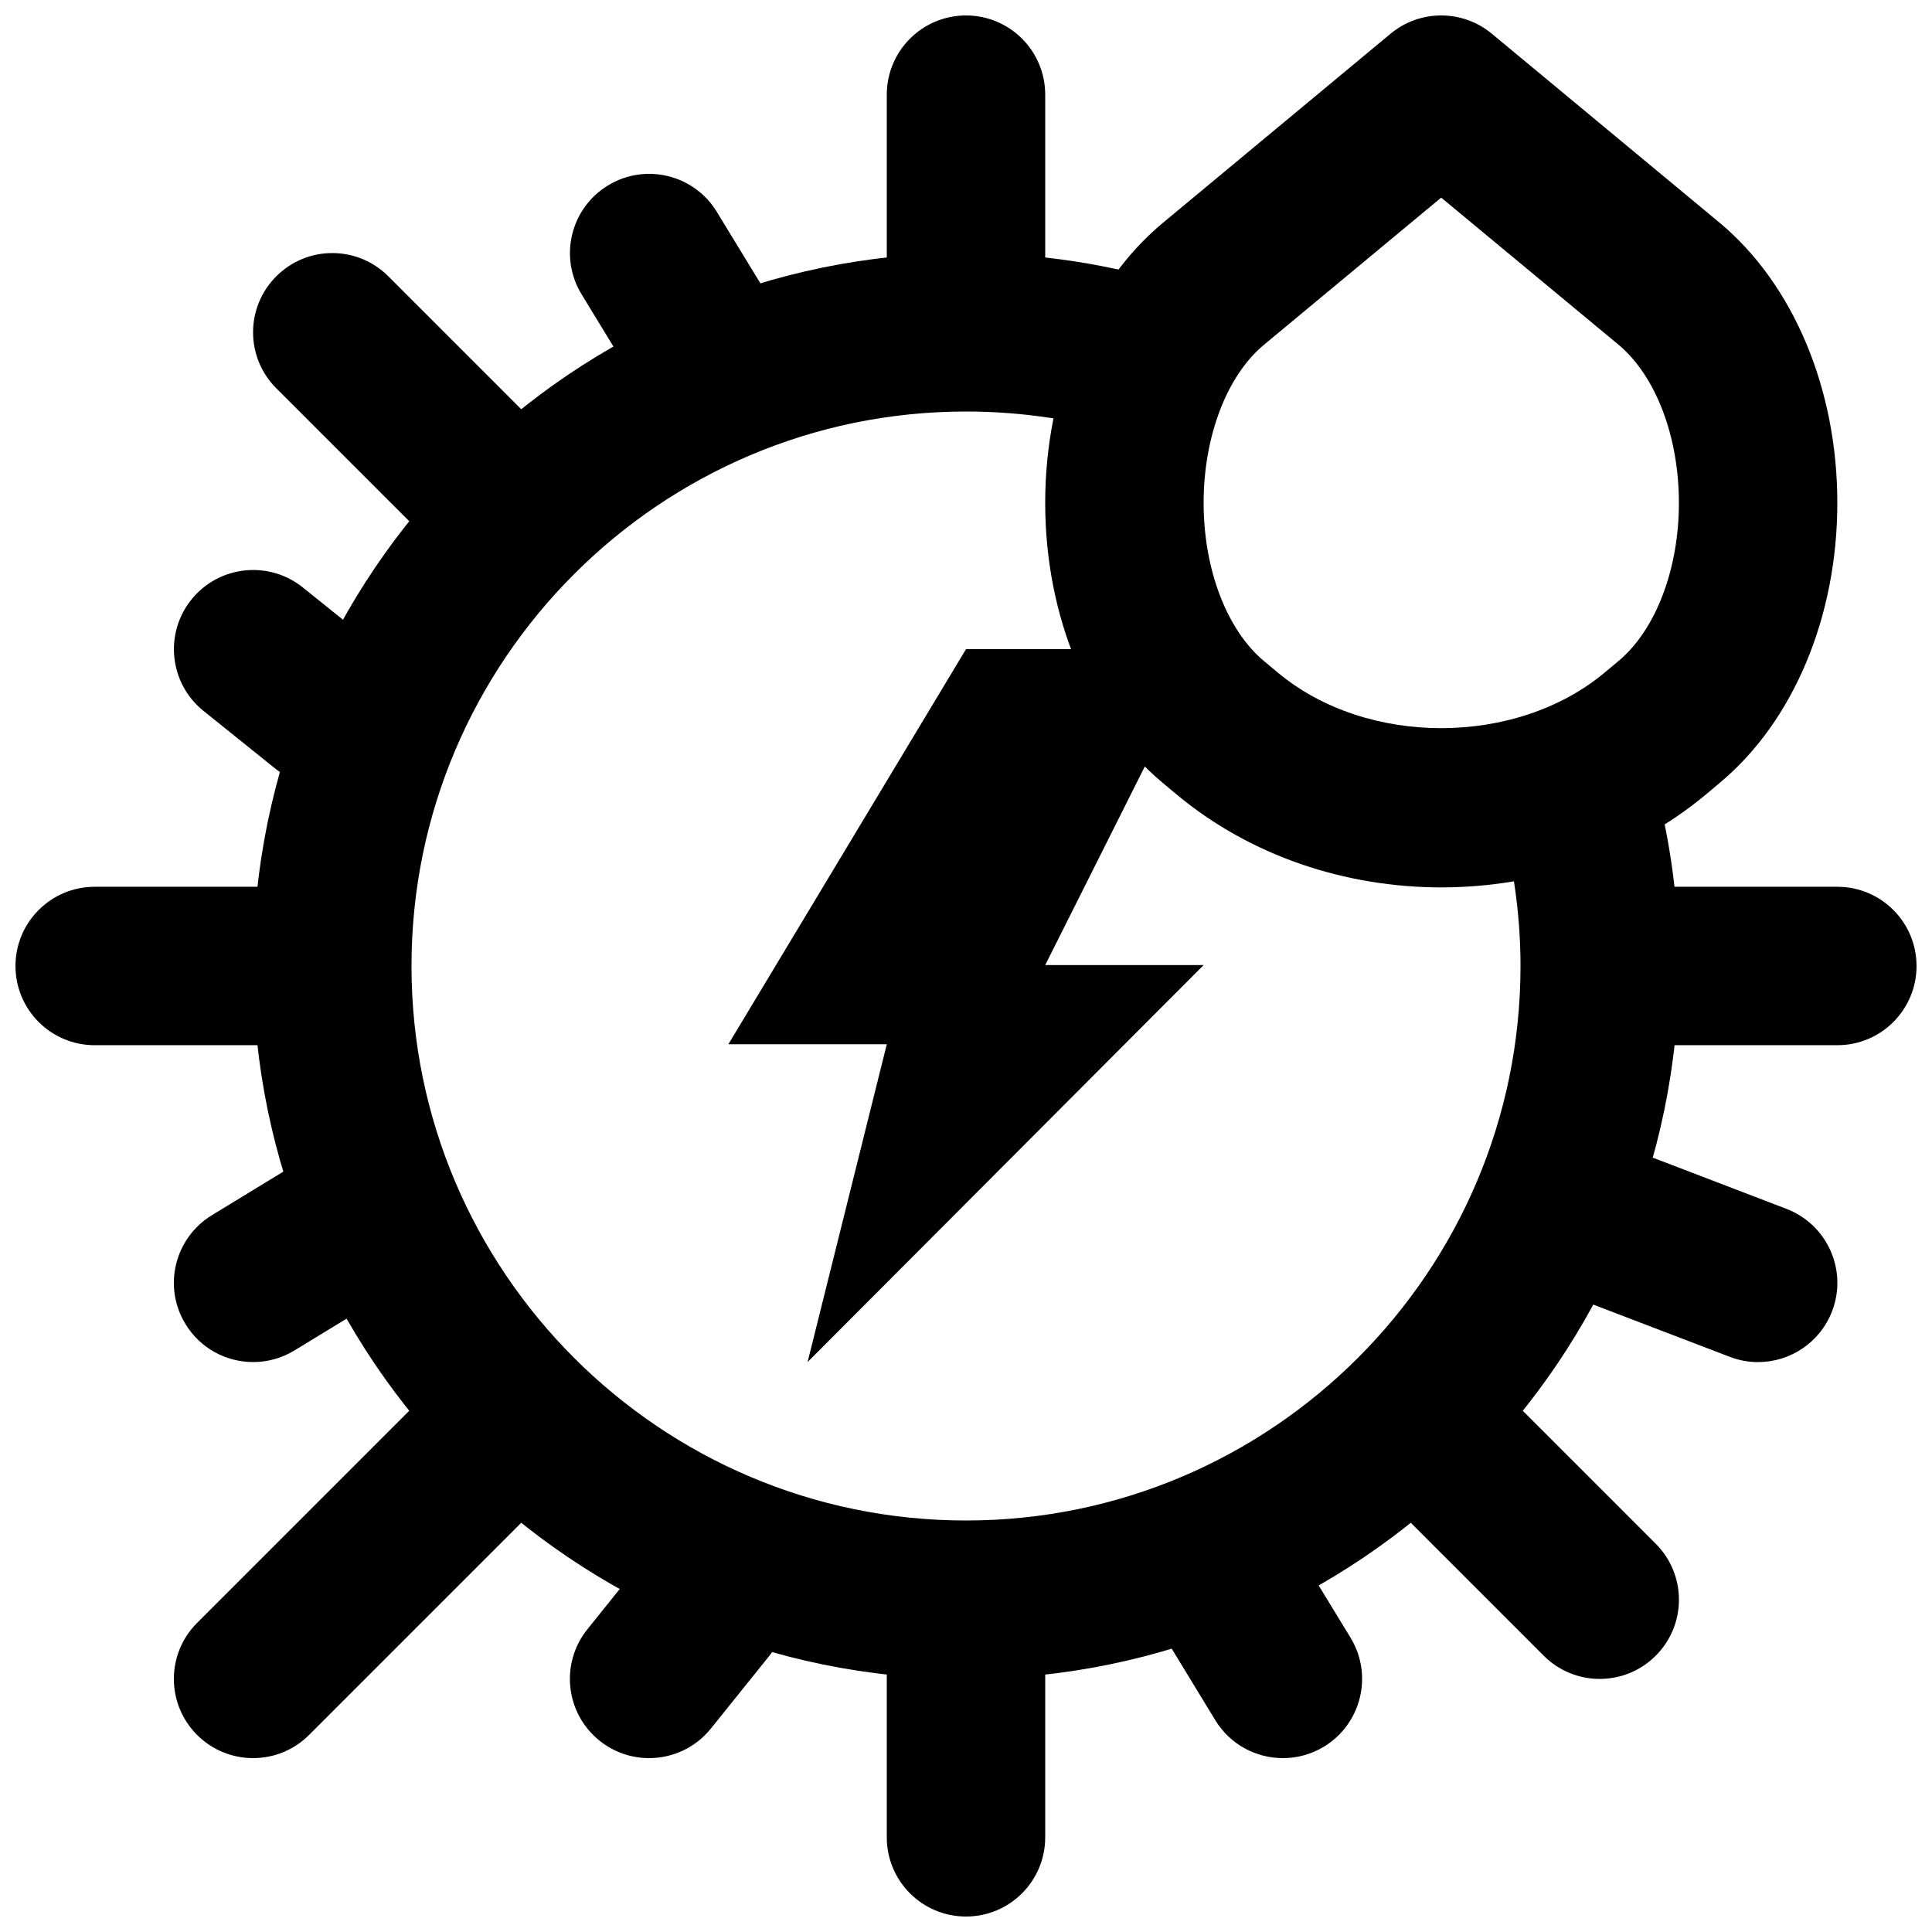
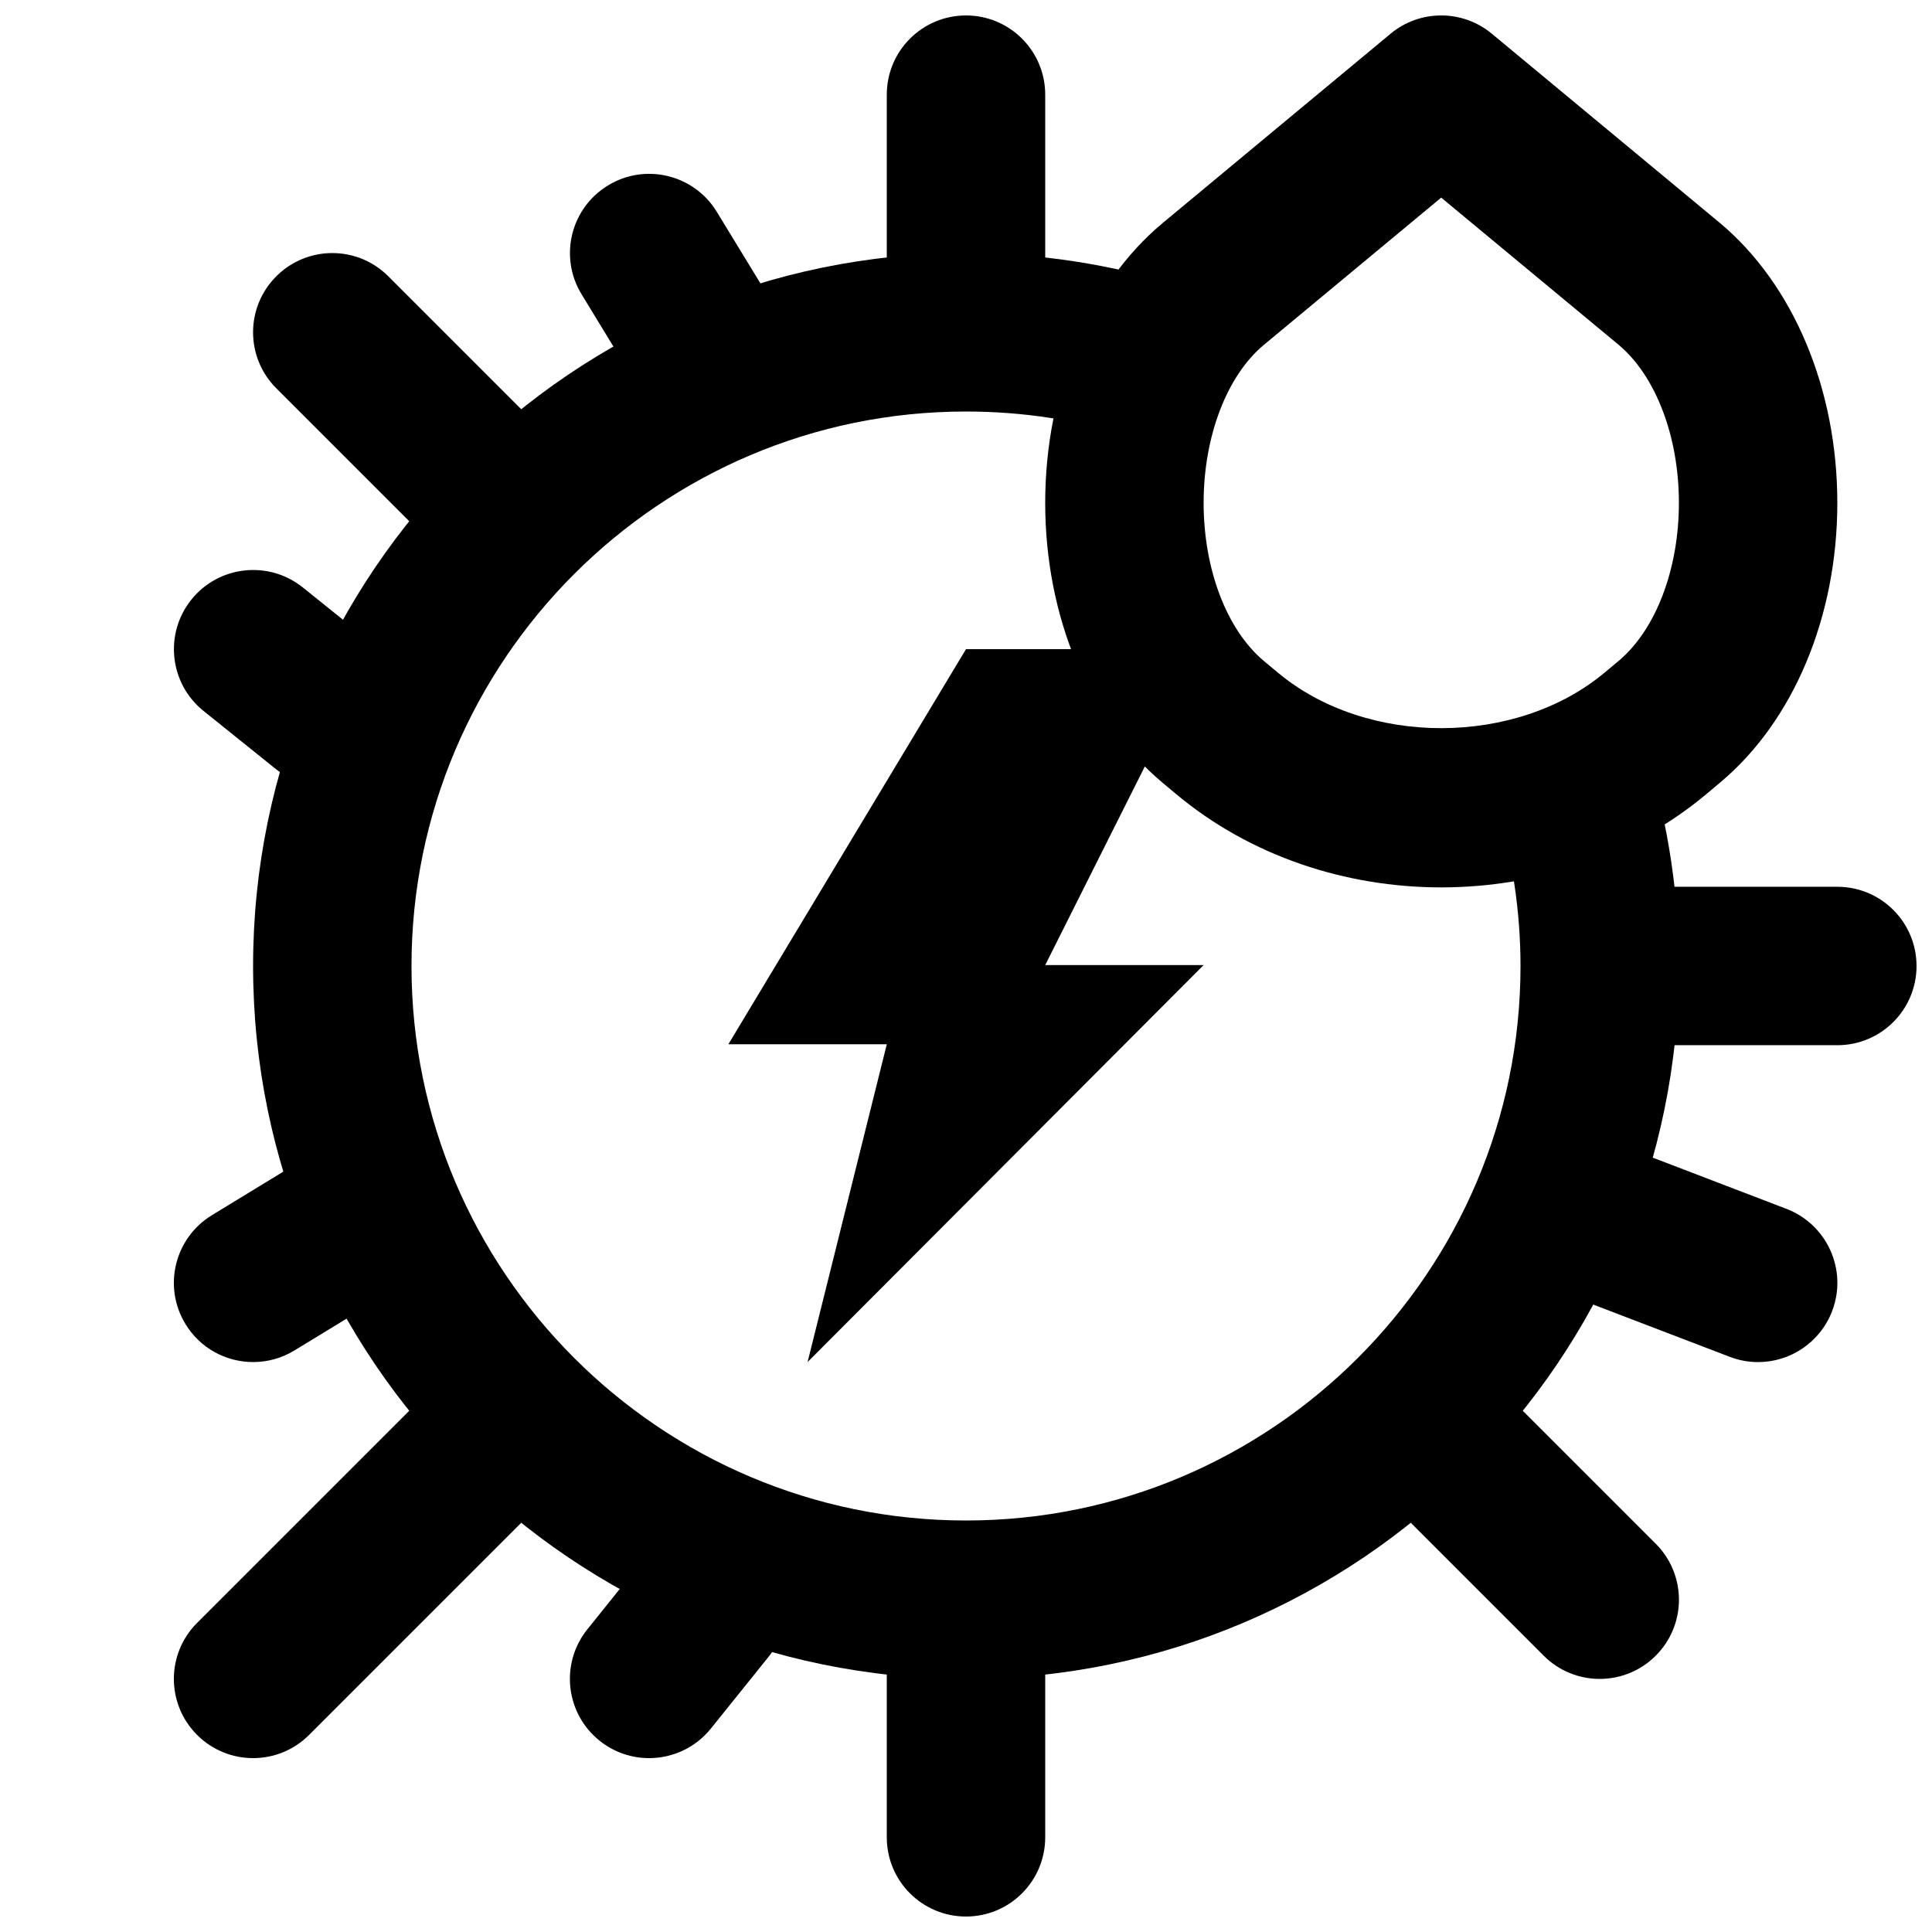
<svg xmlns="http://www.w3.org/2000/svg" width="800px" height="800px" version="1.1" viewBox="144 144 512 512">
  <defs>
    <clipPath id="e">
      <path d="m420 148.09h211v231.91h-211z" />
    </clipPath>
    <clipPath id="d">
      <path d="m379 148.09h42v89.906h-42z" />
    </clipPath>
    <clipPath id="c">
      <path d="m379 562h42v89.902h-42z" />
    </clipPath>
    <clipPath id="b">
      <path d="m562 379h89.902v42h-89.902z" />
    </clipPath>
    <clipPath id="a">
-       <path d="m148.09 379h89.906v42h-89.906z" />
-     </clipPath>
+       </clipPath>
  </defs>
  <g clip-path="url(#e)">
    <path d="m525.93 196.37-47.043 39.066c-9.785 8.188-15.914 24.246-15.914 41.836 0 17.594 6.129 33.652 15.977 41.902l3.652 3.043c23.531 19.691 63.184 19.648 86.676 0l3.672-3.066c9.848-8.25 15.977-24.309 15.977-41.879 0-17.59-6.129-33.648-15.977-41.898zm0.02 182.8c-25.273 0-50.57-8.25-70.281-24.75l-3.652-3.047c-19.438-16.289-31.027-43.977-31.027-74.102 0-30.121 11.59-57.812 31.027-74.078l60.5-50.258c7.746-6.441 19.039-6.465 26.828 0l60.496 50.191c19.48 16.332 31.07 44.023 31.07 74.145 0 30.125-11.59 57.812-31.027 74.082l-0.02 0.02-3.652 3.066c-19.691 16.48-44.965 24.73-70.262 24.73z" fill-rule="evenodd" />
  </g>
  <path d="m462.98 399.75h-41.984l41.984-83.719h-62.977l-62.977 104.71h41.984l-20.992 84.219z" fill-rule="evenodd" />
  <g clip-path="url(#d)">
    <path d="m400 237.86c-11.609 0-20.992-9.406-20.992-20.992v-47.781c0-11.586 9.383-20.992 20.992-20.992s20.992 9.406 20.992 20.992v47.781c0 11.586-9.383 20.992-20.992 20.992" fill-rule="evenodd" />
  </g>
  <g clip-path="url(#c)">
    <path d="m400 651.9c-11.609 0-20.992-9.402-20.992-20.992v-47.777c0-11.586 9.383-20.992 20.992-20.992s20.992 9.406 20.992 20.992v47.777c0 11.59-9.383 20.992-20.992 20.992" fill-rule="evenodd" />
  </g>
  <g clip-path="url(#b)">
    <path d="m630.91 420.99h-47.758c-11.609 0-20.992-9.406-20.992-20.992 0-11.59 9.383-20.992 20.992-20.992h47.758c11.609 0 20.992 9.402 20.992 20.992 0 11.586-9.383 20.992-20.992 20.992" fill-rule="evenodd" />
  </g>
  <g clip-path="url(#a)">
-     <path d="m216.85 420.99h-47.754c-11.609 0-20.992-9.406-20.992-20.992 0-11.59 9.383-20.992 20.992-20.992h47.754c11.609 0 20.992 9.402 20.992 20.992 0 11.586-9.383 20.992-20.992 20.992" fill-rule="evenodd" />
-   </g>
+     </g>
  <path d="m211.07 609.92c-5.371 0-10.746-2.055-14.84-6.148-8.207-8.207-8.207-21.477 0-29.684l59.43-59.43c8.207-8.207 21.473-8.207 29.684 0 8.207 8.207 8.207 21.477 0 29.684l-59.43 59.43c-4.094 4.094-9.469 6.148-14.844 6.148" fill-rule="evenodd" />
  <path d="m567.94 588.93c-5.375 0-10.75-2.055-14.84-6.148l-38.438-38.438c-8.207-8.207-8.207-21.477 0-29.684 8.207-8.207 21.473-8.207 29.684 0l38.434 38.438c8.211 8.207 8.211 21.477 0 29.684-4.094 4.094-9.465 6.148-14.84 6.148" fill-rule="evenodd" />
  <path d="m270.5 291.49c-5.375 0-10.746-2.059-14.84-6.148l-38.438-38.438c-8.207-8.207-8.207-21.477 0-29.684 8.207-8.207 21.477-8.207 29.684 0l38.438 38.438c8.207 8.207 8.207 21.473 0 29.684-4.094 4.09-9.469 6.148-14.844 6.148" fill-rule="evenodd" />
  <path d="m211.09 504.96c-7.074 0-13.98-3.566-17.926-10.055-6.066-9.906-2.918-22.816 6.988-28.863l20.344-12.406c9.867-6.023 22.797-2.918 28.844 6.992 6.043 9.887 2.918 22.816-6.992 28.863l-20.34 12.406c-3.422 2.078-7.18 3.062-10.918 3.062" fill-rule="evenodd" />
  <path d="m609.92 504.97c-2.5 0-5.039-0.441-7.496-1.387l-40.137-15.363c-10.809-4.156-16.246-16.289-12.09-27.121 4.156-10.832 16.352-16.23 27.102-12.113l40.113 15.367c10.832 4.156 16.27 16.289 12.113 27.121-3.211 8.355-11.168 13.496-19.605 13.496" fill-rule="evenodd" />
  <path d="m230.18 352.39c-4.617 0-9.234-1.512-13.117-4.617l-19.125-15.367c-9.047-7.262-10.477-20.488-3.211-29.516 7.262-9.027 20.465-10.453 29.492-3.231l19.125 15.363c9.047 7.266 10.473 20.488 3.211 29.516-4.137 5.164-10.223 7.852-16.375 7.852" fill-rule="evenodd" />
-   <path d="m483.99 609.92c-7.074 0-13.98-3.566-17.93-10.055l-12.406-20.363c-6.043-9.887-2.914-22.816 6.992-28.84 9.844-6.027 22.797-2.918 28.844 6.988l12.406 20.34c6.047 9.91 2.894 22.82-6.992 28.867-3.422 2.078-7.18 3.062-10.914 3.062" fill-rule="evenodd" />
  <path d="m328.46 252.41c-7.074 0-13.98-3.566-17.93-10.055l-12.406-20.363c-6.043-9.887-2.918-22.816 6.992-28.84 9.844-6.047 22.816-2.918 28.844 6.988l12.406 20.344c6.043 9.906 2.894 22.816-6.992 28.863-3.422 2.078-7.18 3.062-10.914 3.062" fill-rule="evenodd" />
  <path d="m316.01 609.92c-4.617 0-9.238-1.512-13.121-4.617-9.047-7.262-10.496-20.469-3.231-29.516l15.344-19.121c7.305-9.027 20.488-10.496 29.516-3.234 9.047 7.262 10.496 20.469 3.254 29.516l-15.367 19.121c-4.156 5.164-10.246 7.852-16.395 7.852" fill-rule="evenodd" />
  <path d="m400 588.93c-104.18 0-188.93-84.766-188.93-188.93 0-104.16 84.746-188.93 188.93-188.93 19.293 0 38.375 2.938 56.762 8.711l-12.594 40.055c-14.297-4.516-29.156-6.781-44.168-6.781-81.008 0-146.95 65.914-146.95 146.95 0 81.027 65.938 146.94 146.95 146.94s146.95-65.914 146.95-146.94c0-14.445-2.164-28.844-6.383-42.805l40.18-12.176c5.438 17.906 8.188 36.402 8.188 54.98 0 104.16-84.746 188.93-188.93 188.93" fill-rule="evenodd" />
</svg>